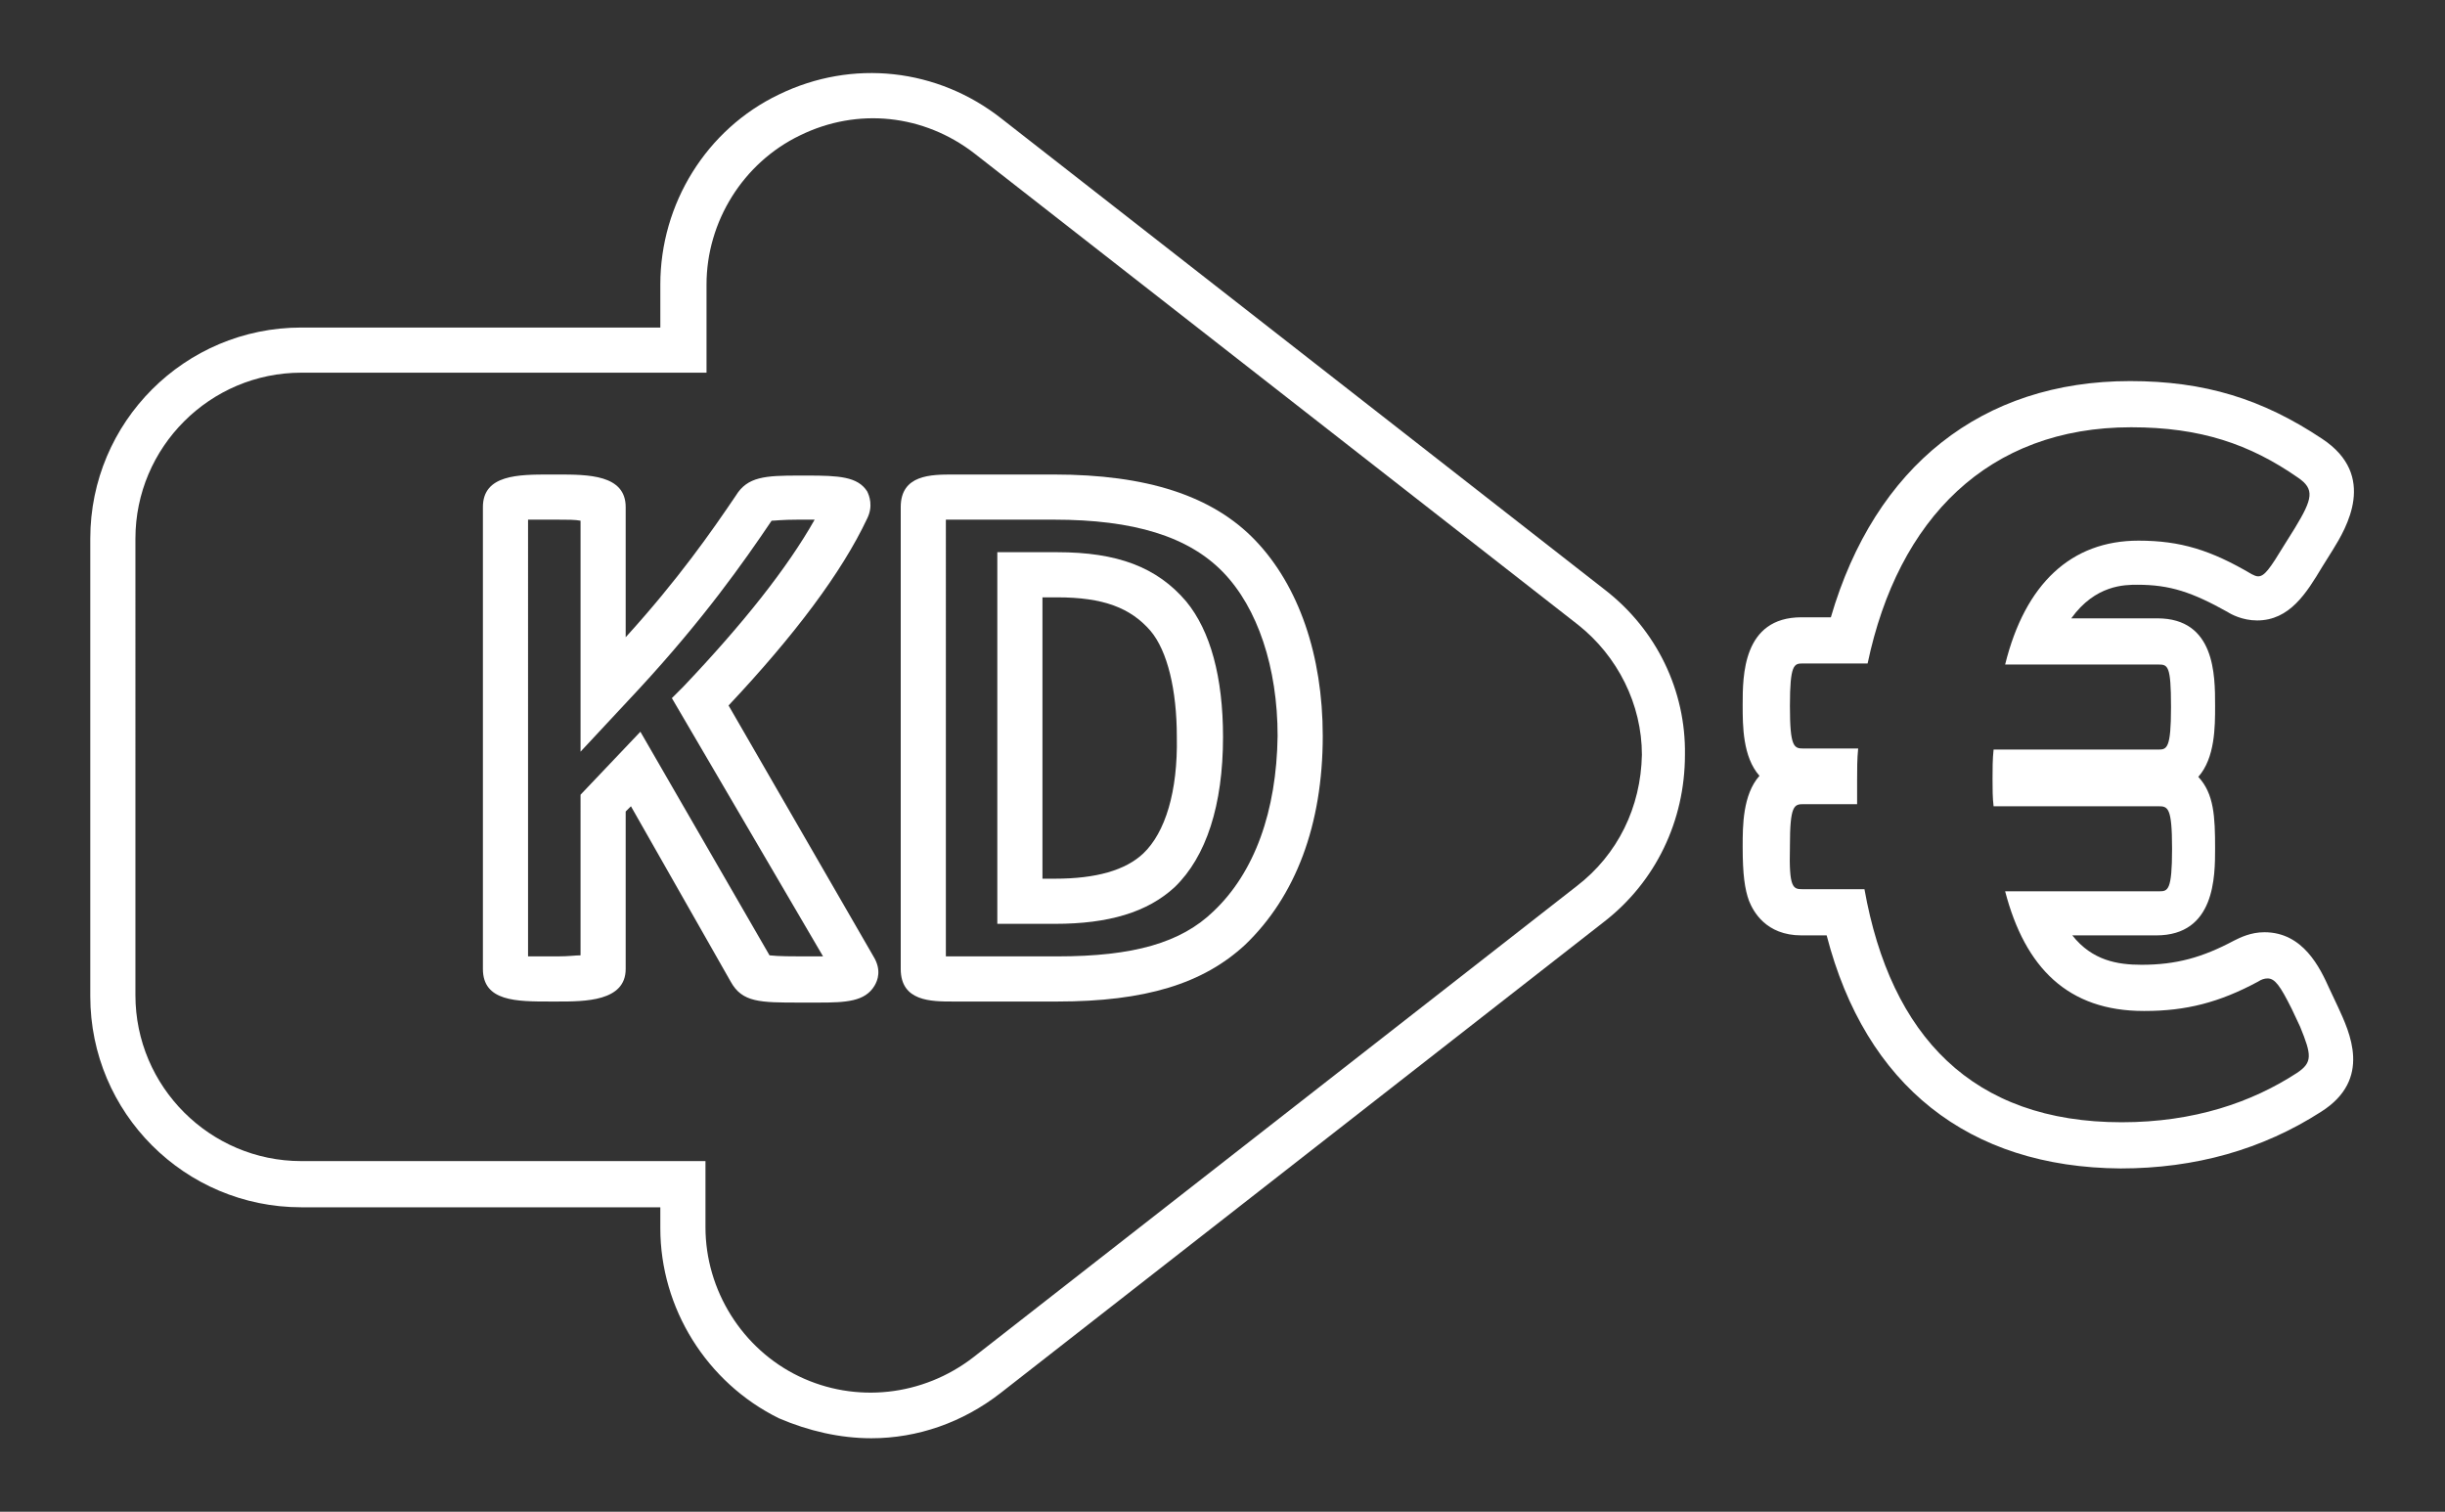
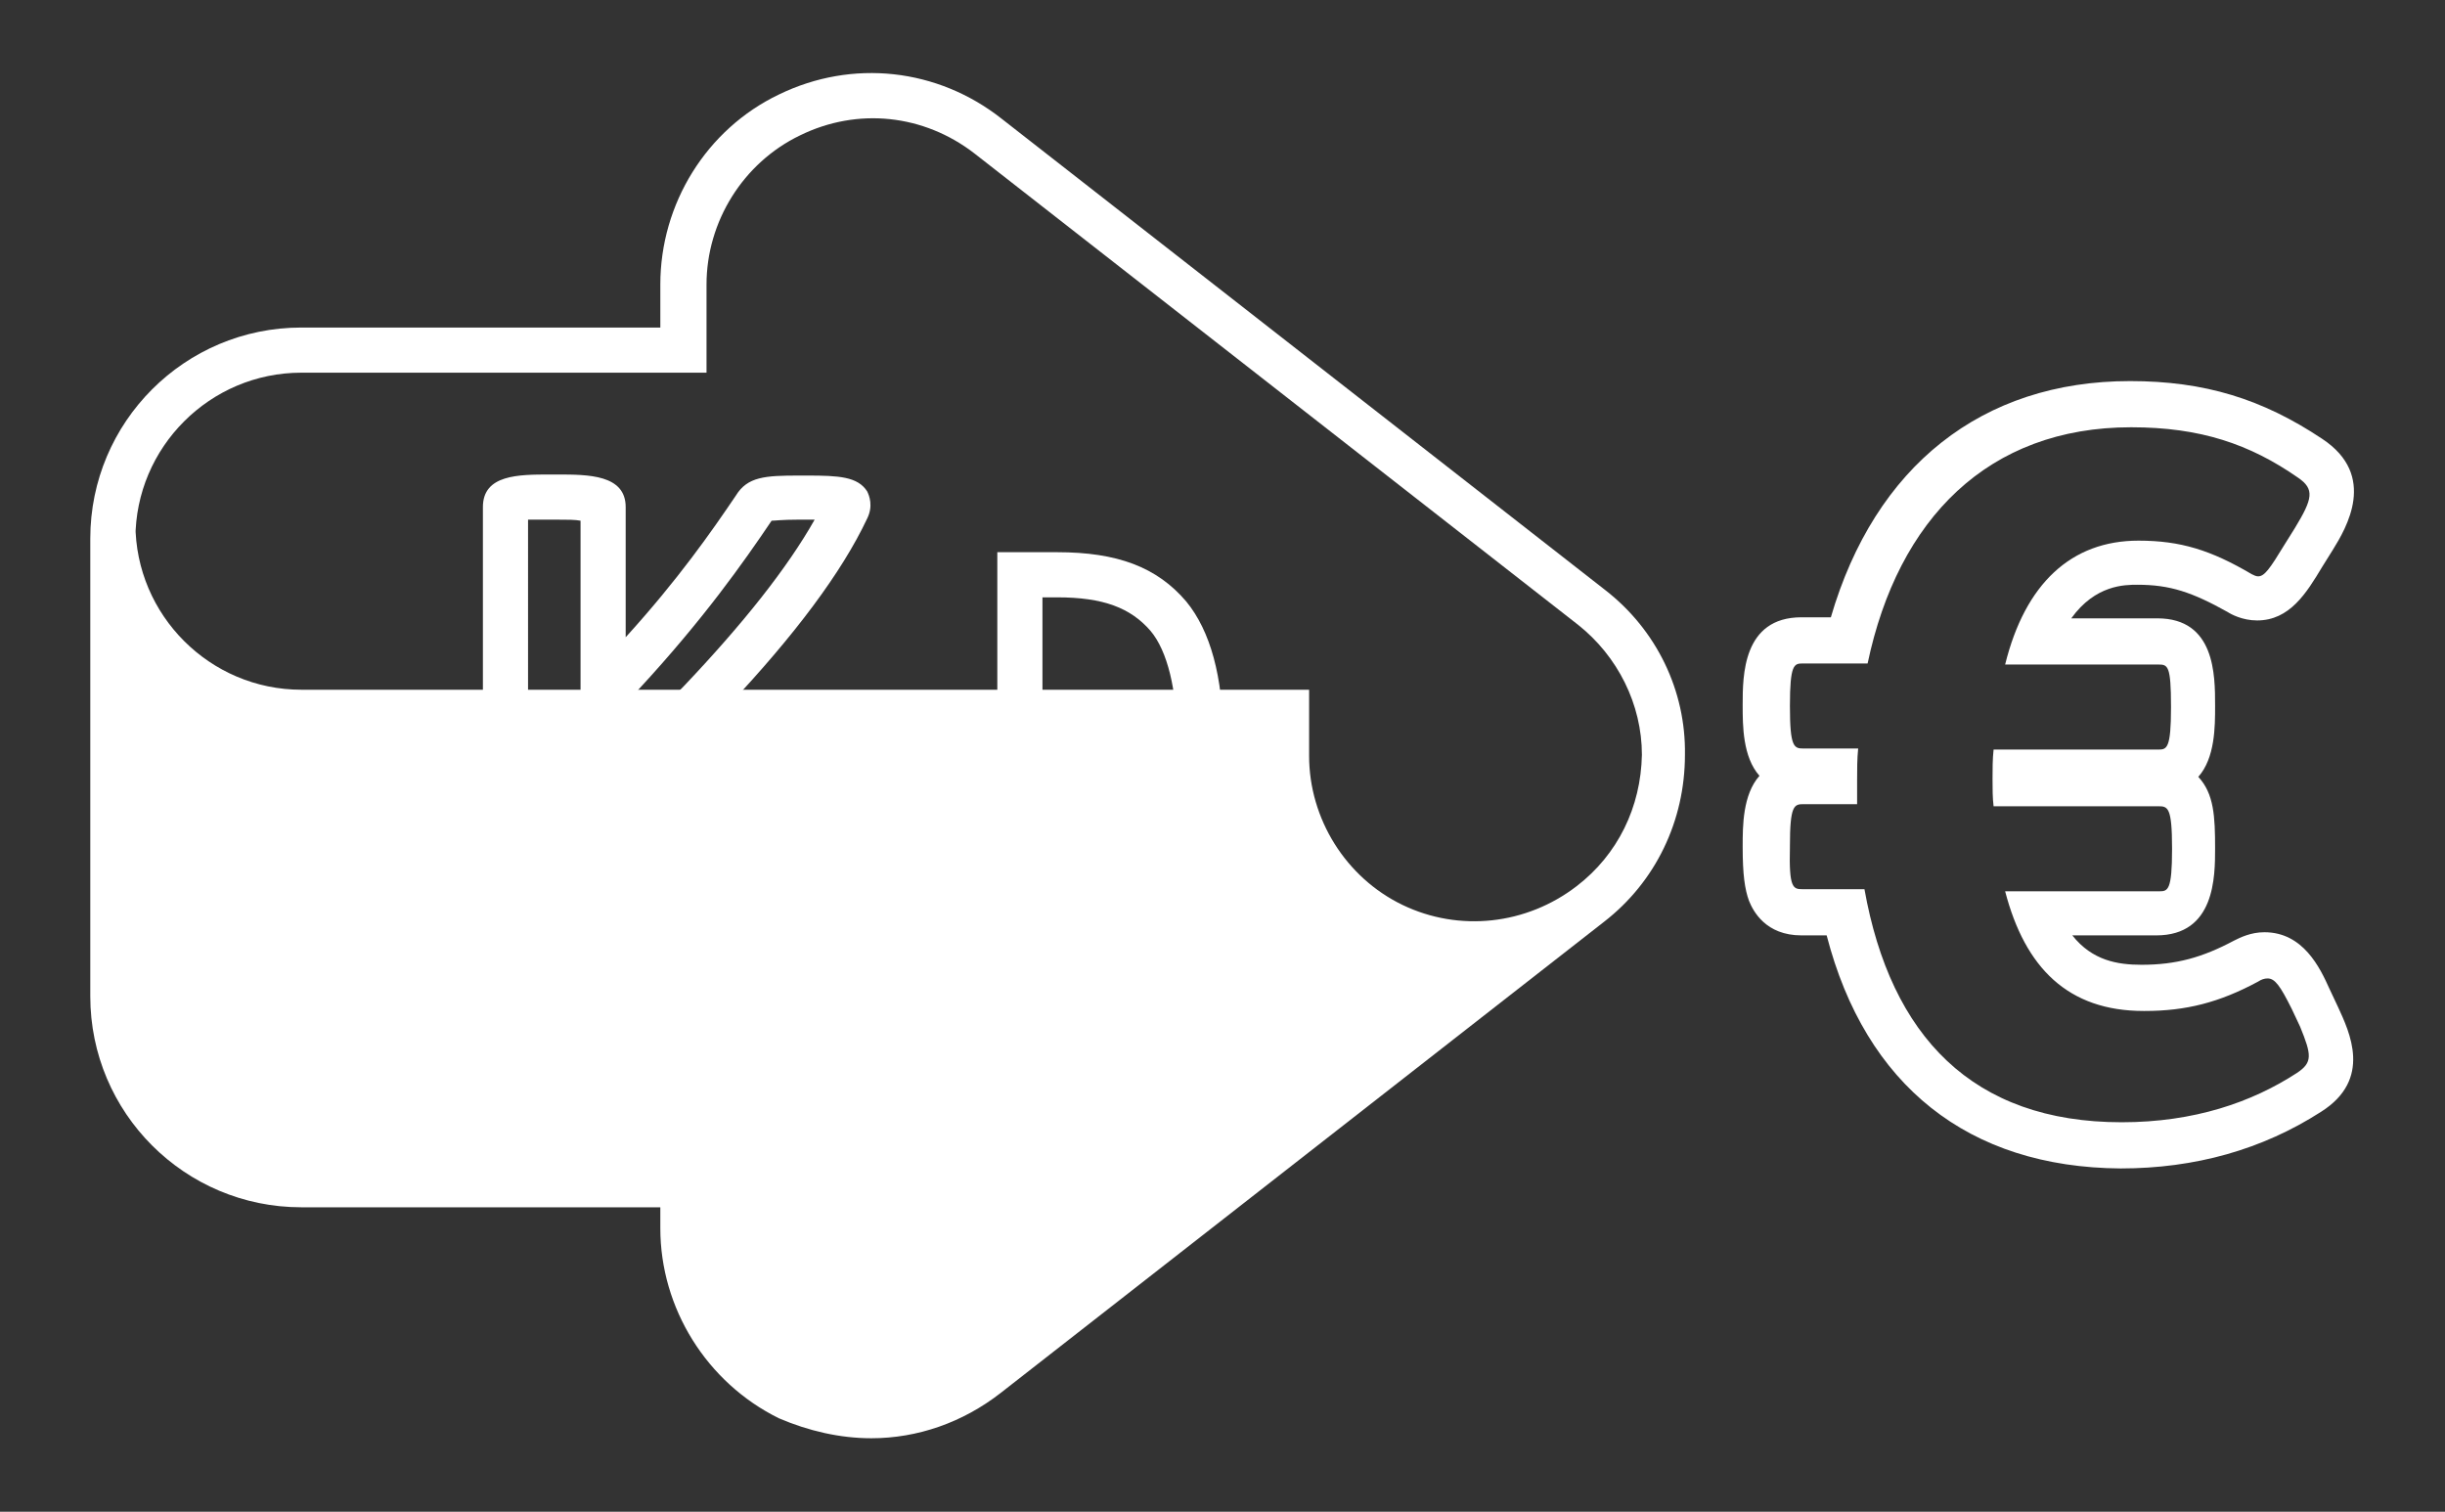
<svg xmlns="http://www.w3.org/2000/svg" version="1.1" id="svg2" x="0px" y="0px" viewBox="0 0 232.9 144" style="enable-background:new 0 0 232.9 144;" xml:space="preserve">
  <rect x="0" y="0" width="232.9" height="144" fill="#333333" stroke="none" />
  <style type="text/css">
	.st0{fill:#FFFFFF;}
</style>
  <g>
-     <path class="st0" d="M152.9,56.2L95.4,11.3C89.3,6.5,81.2,5.6,74.2,9c-6.9,3.3-11.3,10.4-11.3,18.1v4.1H28.7   c-11.1,0-20.1,9-20.1,20.1v43.6c0,11.1,9,20.1,20.1,20.1h34.2v2c0,7.6,4.4,14.7,11.3,18.1C77,136.3,80,137,83,137   c4.4,0,8.7-1.5,12.3-4.3l57.5-44.9c4.9-3.8,7.7-9.6,7.7-15.9C160.6,65.8,157.8,60,152.9,56.2z M150.2,84.4l-57.5,44.9   c-4.8,3.7-11.2,4.4-16.6,1.8c-5.4-2.6-8.9-8.2-8.9-14.2v-6.3H28.7c-8.7,0-15.8-7.1-15.8-15.8V51.3c0-8.7,7.1-15.8,15.8-15.8h38.6   v-8.4c0-6,3.5-11.6,8.9-14.2c5.5-2.7,11.8-2,16.6,1.7l57.5,44.9c3.8,3,6.1,7.6,6.1,12.4C156.3,76.9,154.1,81.4,150.2,84.4z" />
+     <path class="st0" d="M152.9,56.2L95.4,11.3C89.3,6.5,81.2,5.6,74.2,9c-6.9,3.3-11.3,10.4-11.3,18.1v4.1H28.7   c-11.1,0-20.1,9-20.1,20.1v43.6c0,11.1,9,20.1,20.1,20.1h34.2v2c0,7.6,4.4,14.7,11.3,18.1C77,136.3,80,137,83,137   c4.4,0,8.7-1.5,12.3-4.3l57.5-44.9c4.9-3.8,7.7-9.6,7.7-15.9C160.6,65.8,157.8,60,152.9,56.2z M150.2,84.4c-4.8,3.7-11.2,4.4-16.6,1.8c-5.4-2.6-8.9-8.2-8.9-14.2v-6.3H28.7c-8.7,0-15.8-7.1-15.8-15.8V51.3c0-8.7,7.1-15.8,15.8-15.8h38.6   v-8.4c0-6,3.5-11.6,8.9-14.2c5.5-2.7,11.8-2,16.6,1.7l57.5,44.9c3.8,3,6.1,7.6,6.1,12.4C156.3,76.9,154.1,81.4,150.2,84.4z" />
    <path class="st0" d="M221.9,94.2c-0.9-2-2.5-5.4-6.2-5.4c-1.3,0-2.3,0.5-2.9,0.8c-3,1.6-5.5,2.3-8.8,2.3c-2.3,0-4.7-0.4-6.6-2.8   l8,0c5.6,0,5.6-5.6,5.6-8.3c0-3-0.1-5.2-1.6-6.8c1.6-1.8,1.6-4.8,1.6-6.7v0v-0.1c0-2.9,0-8.3-5.5-8.3l-8.2,0   c2.3-3.2,5.1-3.2,6.3-3.2c3.1,0,5.2,0.7,8.6,2.6c0.3,0.2,1.4,0.8,2.8,0.8c3.1,0,4.7-2.6,6.2-5.1l1-1.6c1.3-2.1,4.3-7.1-1-10.6   c-5.7-3.8-11.2-5.5-18.3-5.5h0h0c-14.1,0-24.3,8.1-28.5,22.5l-2.8,0c-5.6,0-5.6,5.6-5.6,8.3v0v0.1c0,1.9,0,4.9,1.6,6.7   c-1.6,1.8-1.6,4.8-1.6,6.7v0v0.1c0,2.6,0.2,4,0.6,5.1c0.4,1,1.6,3.3,5,3.3l2.4,0c3.7,14.3,13.5,22.1,28,22.2   c7.1,0,13.5-1.8,19.1-5.4c4.9-3.1,2.7-7.6,1.6-10L221.9,94.2z M218.8,102.2c-4.3,2.8-9.8,4.7-16.7,4.7c0,0,0,0,0,0   c-14.2,0-22-8.2-24.5-22.2l-5.9,0c-0.9,0-1.3-0.1-1.2-4v-0.1c0-3.9,0.4-4,1.3-4l5.1,0l0-2.2c0-1.1,0-2.1,0.1-3.1l-5.2,0   c-0.9,0-1.3-0.1-1.3-4v-0.1c0-3.9,0.4-4,1.2-4c0,0,0,0,0,0l6.2,0c2.9-13.8,11.5-22.5,25.1-22.5c0,0,0,0,0,0   c6.6,0,11.3,1.6,15.9,4.8c1.6,1.1,1.4,2-0.3,4.8l-1,1.6c-1.4,2.3-1.9,3-2.5,3c-0.2,0-0.4-0.1-0.6-0.2c-3.9-2.3-6.8-3.2-10.8-3.2   c0,0,0,0,0,0c-6.4,0-10.8,4.1-12.7,11.8l14.6,0c0.9,0,1.2,0.1,1.2,4v0.1c0,3.9-0.4,4-1.2,4c0,0,0,0,0,0l-15.7,0   c-0.1,0.9-0.1,1.9-0.1,2.8c0,0.9,0,1.8,0.1,2.6l15.7,0c0.9,0,1.3,0.1,1.3,4v0.1c0,3.9-0.4,4-1.2,4c0,0,0,0,0,0l-14.7,0   c1.9,7.3,6,11.4,13.2,11.4c0,0,0,0,0.1,0c3.9,0,7.1-0.8,10.8-2.8c0.3-0.2,0.6-0.3,0.9-0.3c0.7,0,1.2,0.7,2.3,2.9l0.8,1.7   C220.2,100.5,220.3,101.2,218.8,102.2z" />
    <path class="st0" d="M69.4,67.2c6.3-6.7,10.8-12.7,13.2-17.8c0.6-1.2,0.2-2.2,0-2.6c-0.9-1.4-2.7-1.5-5.7-1.5h-0.8   c-3.2,0-4.9,0.1-6,1.9c-2.3,3.4-5.5,8-10.5,13.5V48.3c0-3.1-3.6-3.1-6.5-3.1h-0.7c-3,0-6.4,0-6.4,3.1v44c0,3.1,3.2,3.1,6.4,3.1h0.7   c2.6,0,6.5,0,6.5-3.1V77.3l0.5-0.5l9.5,16.7c1.1,2,2.8,2,6.6,2h1.8c2.6,0,4.4-0.1,5.3-1.6c0.3-0.5,0.7-1.5-0.1-2.8L69.4,67.2z    M78.2,91.1h-1.8c-0.7,0-2.3,0-3.1-0.1L61,69.7l-5.7,6V91c-0.5,0-1.1,0.1-2.2,0.1h-0.7c-0.9,0-1.6,0-2.1,0V49.5c0.4,0,1.1,0,2.1,0   h0.7c1,0,1.7,0,2.2,0.1v22l5.5-5.9C67,59,70.8,53.6,73.5,49.6c0.3,0,1-0.1,2.5-0.1h0.8c0.3,0,0.6,0,0.8,0   c-2.6,4.6-6.8,9.9-12.5,15.9L64,66.5l14.4,24.6C78.3,91.1,78.2,91.1,78.2,91.1z" />
    <path class="st0" d="M100.7,52.6H95V88h5.5c5.1,0,8.8-1.1,11.4-3.5c3-2.9,4.6-7.8,4.6-14.3c0-5.7-1.2-10.1-3.5-12.9   C110.2,54,106.4,52.6,100.7,52.6z M108.9,81.3c-1.7,1.6-4.5,2.4-8.4,2.4h-1.2V56.9h1.4c4.4,0,7,1,8.9,3.2c1.6,1.9,2.5,5.6,2.5,10.1   C112.2,75.4,111,79.3,108.9,81.3z" />
-     <path class="st0" d="M100.4,45.2h-9.6c-2.1,0-5,0-5,3.1v44c0,3.1,2.9,3.1,5,3.1h9.9c8.4,0,13.9-1.7,17.9-5.4   c4.8-4.6,7.4-11.4,7.4-19.9c0-7.7-2.3-14.3-6.4-18.6C115.5,47.2,109.2,45.2,100.4,45.2z M115.6,86.8c-3.1,3-7.6,4.3-14.9,4.3h-9.9   c-0.3,0-0.5,0-0.7,0V49.5c0.2,0,0.4,0,0.7,0h9.6c7.6,0,12.8,1.6,16.1,5c3.3,3.4,5.2,9.1,5.2,15.6C121.6,77.3,119.5,83.1,115.6,86.8   z" />
  </g>
</svg>